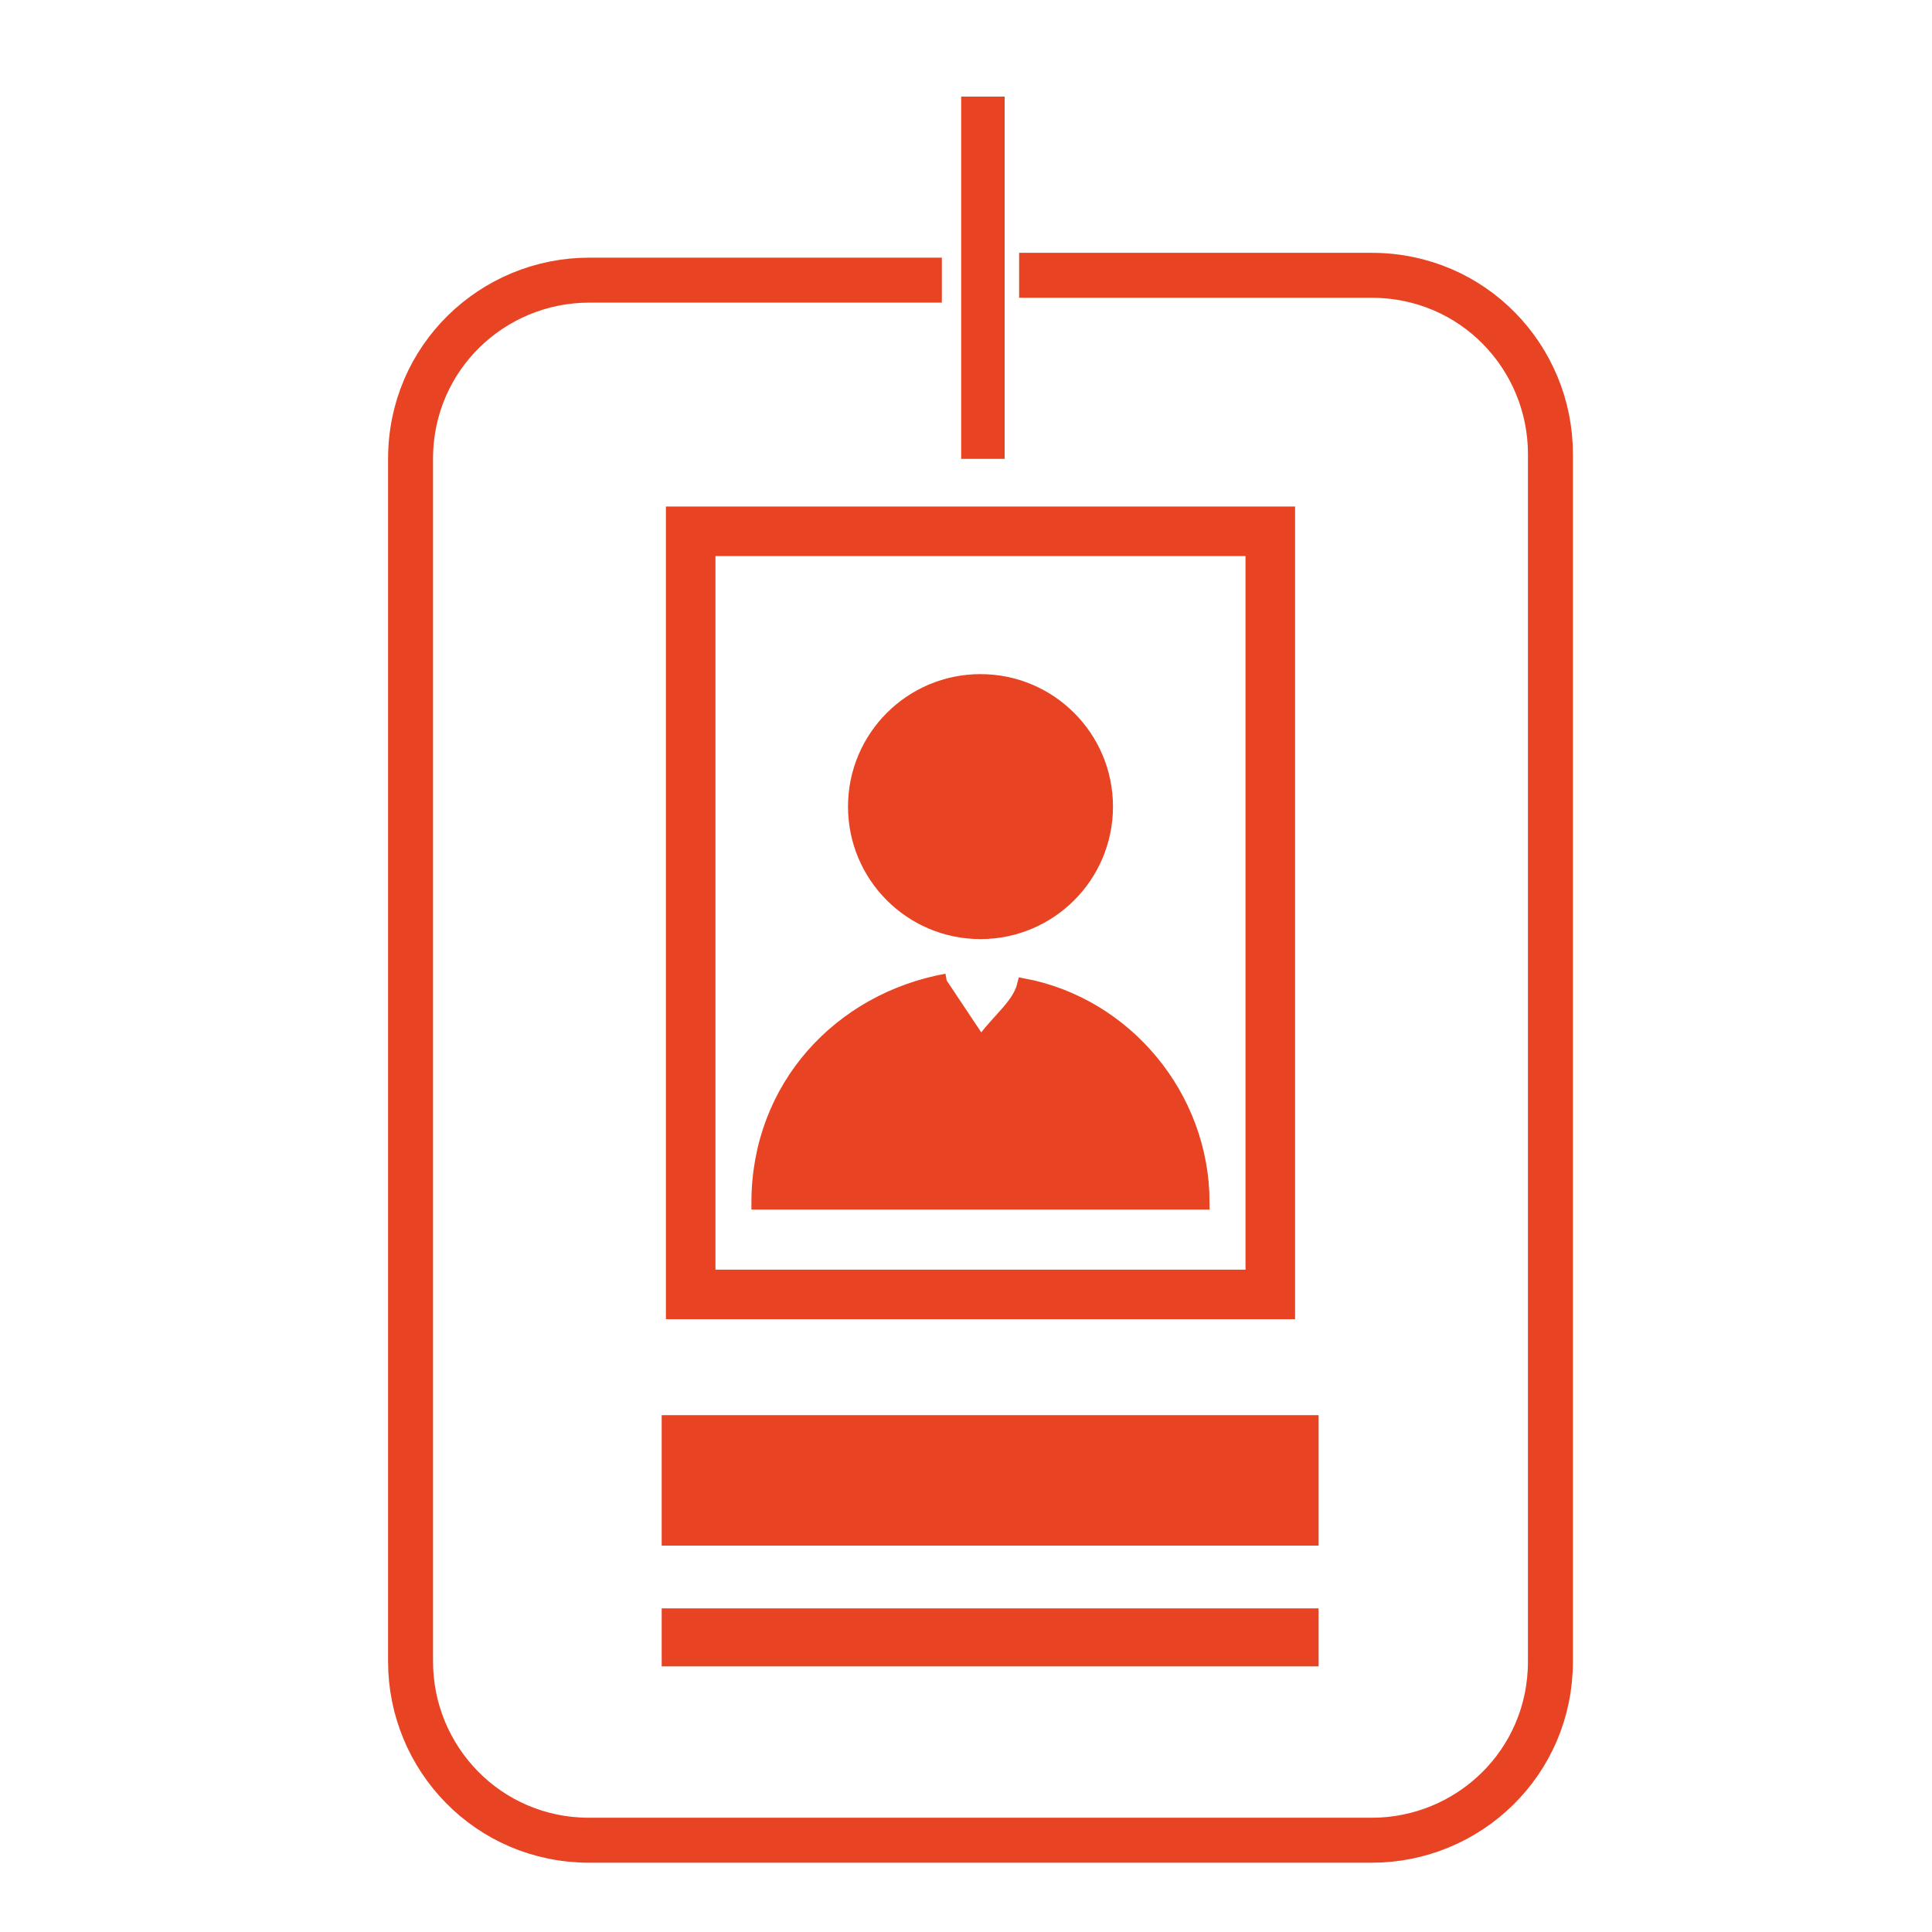
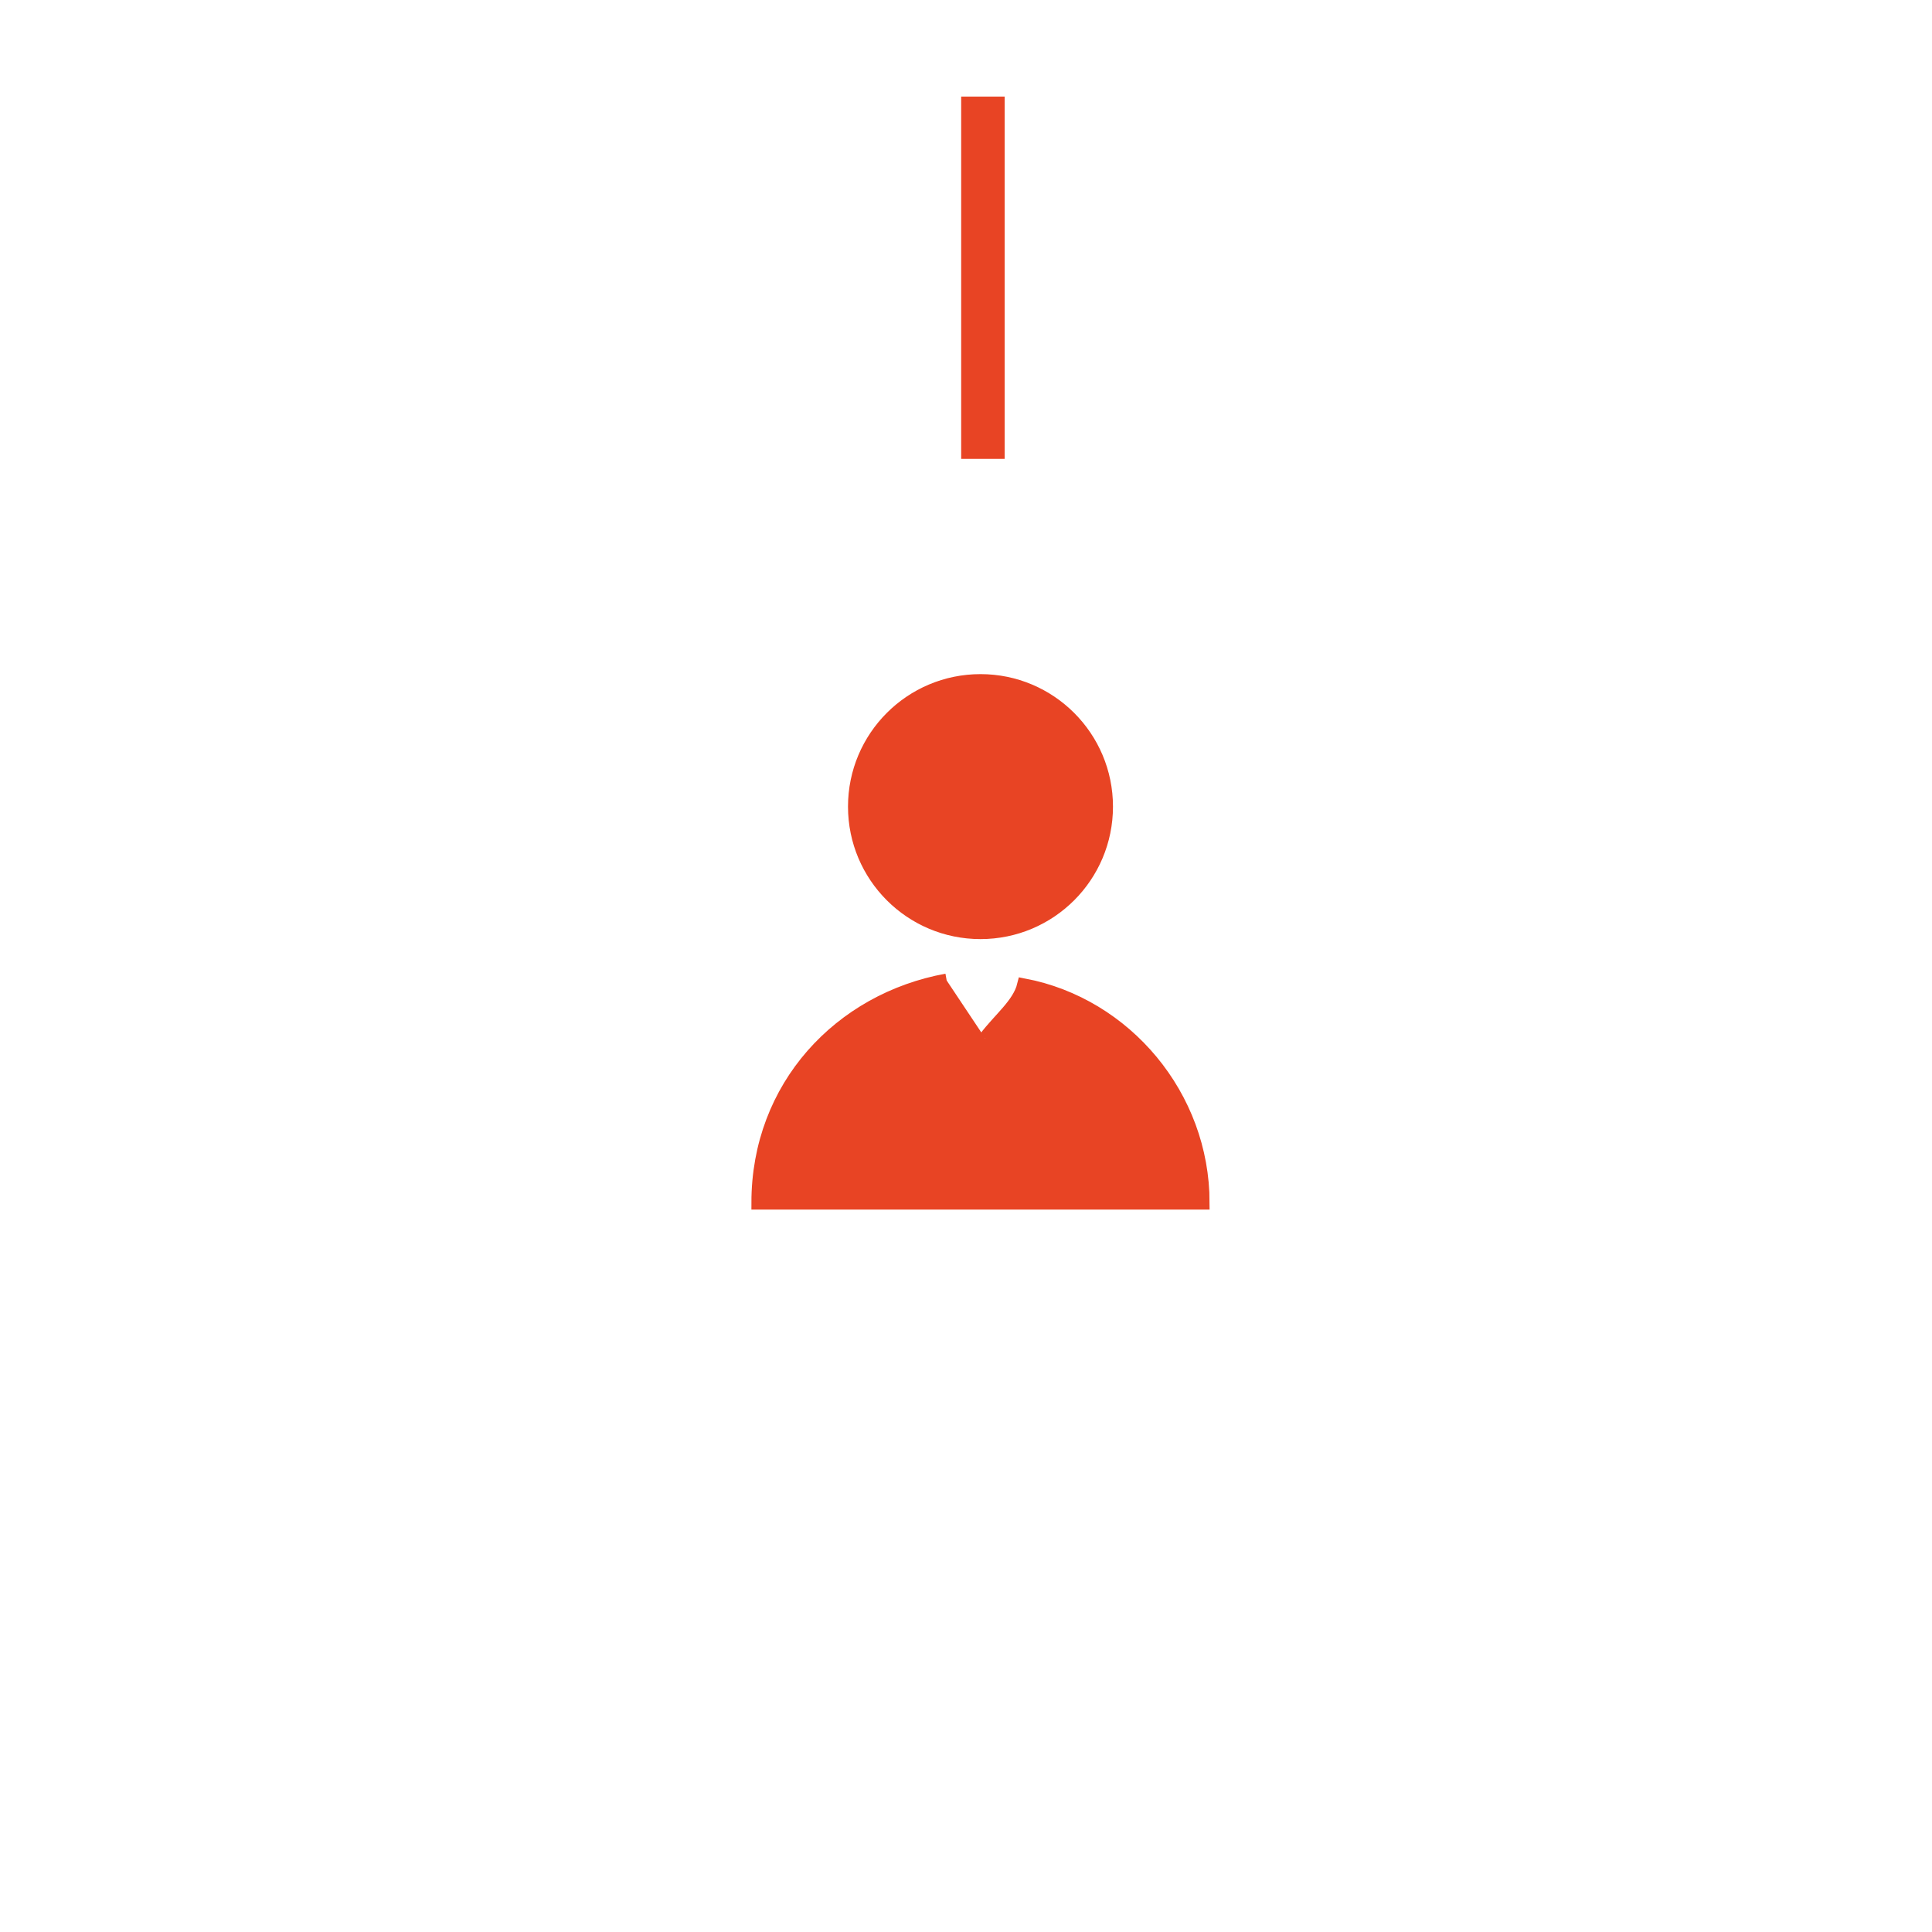
<svg xmlns="http://www.w3.org/2000/svg" version="1.1" id="Calque_1" x="0px" y="0px" viewBox="0 0 40 40" style="enable-background:new 0 0 40 40;" xml:space="preserve">
  <style type="text/css">
	.st0{display:none;}
	.st1{fill:none;stroke:#E84424;stroke-width:0.931;stroke-miterlimit:10;}
	.st2{fill:#E84424;}
	.st3{fill:#E84424;stroke:#E84424;stroke-width:0.601;stroke-miterlimit:10;}
	.st4{fill:#E84424;stroke:#E84424;stroke-width:0.286;stroke-miterlimit:10;}
	.st5{fill:none;stroke:#E84424;stroke-width:1.026;stroke-miterlimit:10;}
	.st6{fill:none;stroke:#000000;stroke-width:1.176;stroke-miterlimit:10;}
</style>
-   <path fill="#E84424" stroke="#E84424" stroke-width="0.931" stroke-miterlimit="10" class="st1" d="M19.5,5.8h-7.3c-2,0-3.7,1.6-3.7,3.7v24.9c0,2,1.6,3.7,3.7,3.7h16.2c2,0,3.7-1.6,3.7-3.7V9.4  c0-2-1.6-3.7-3.7-3.7h-7.3" />
  <rect fill="#E84424" x="19.9" y="2" class="st2" width="0.9" height="7.5" />
-   <rect fill="#E84424" stroke="#E84424" x="14" y="29.6" class="st3" width="13" height="2.1" />
-   <rect fill="#E84424" stroke="#E84424" x="14" y="33.6" class="st3" width="13" height="0.6" />
  <g>
    <circle fill="#E84424" stroke="#E84424" class="st4" cx="20.3" cy="16.7" r="2.6" />
    <path fill="#E84424" stroke="#E84424" class="st4" d="M19.6,20.3c-2.2,0.4-3.9,2.2-3.9,4.6h9.2c0-2.2-1.6-4.1-3.7-4.5c-0.1,0.4-0.5,0.7-0.8,1.1" />
  </g>
-   <rect fill="#E84424" stroke="#E84424" x="14.3" y="11" class="st5" width="12" height="15.8" />
-   <path fill="#000000" stroke="#000000" class="st6" d="M9.3,30.4" />
</svg>